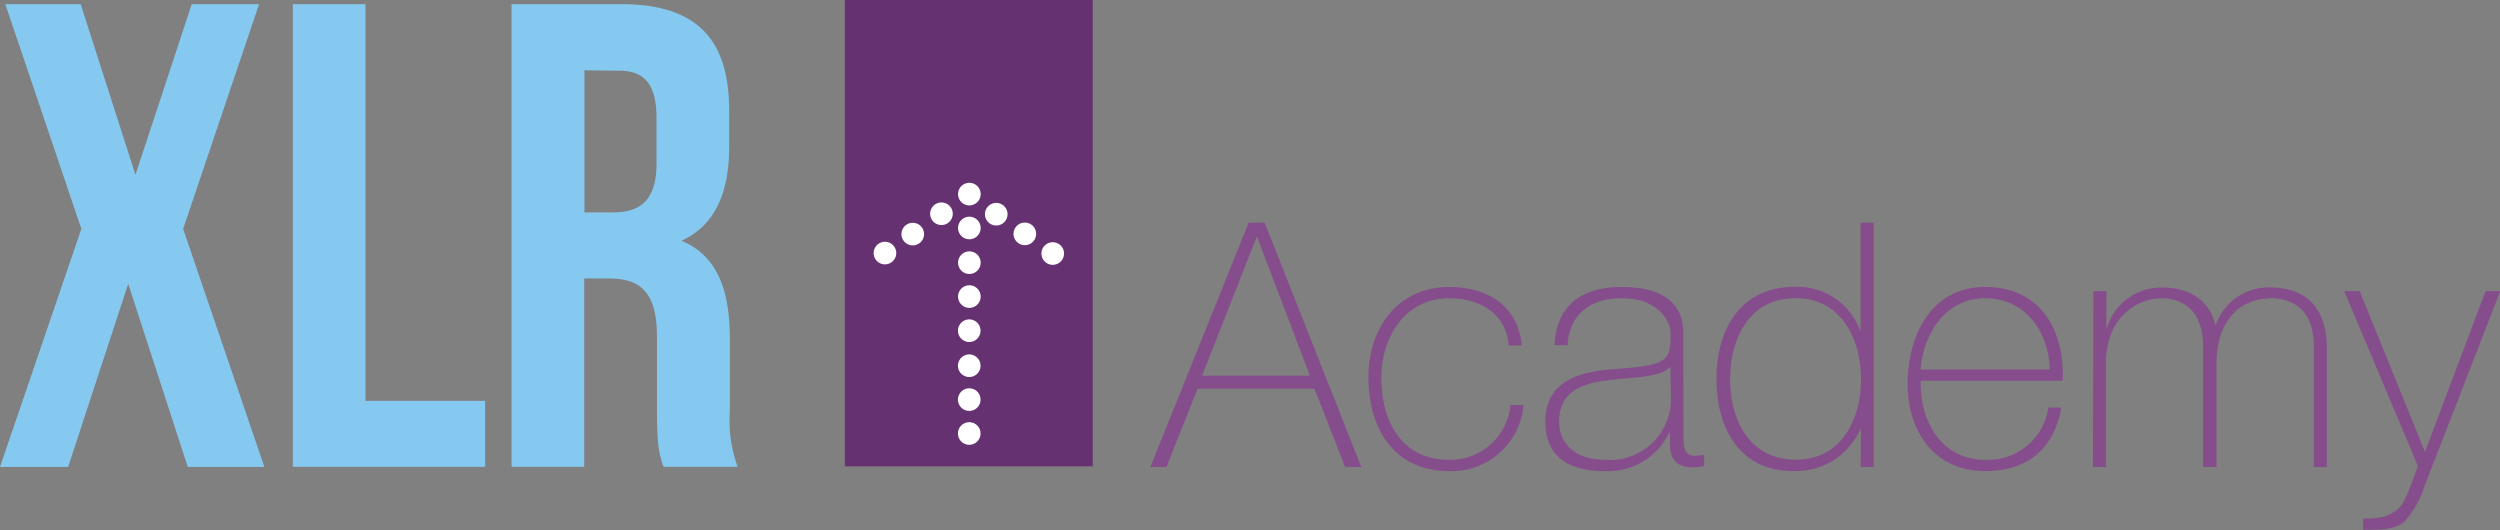
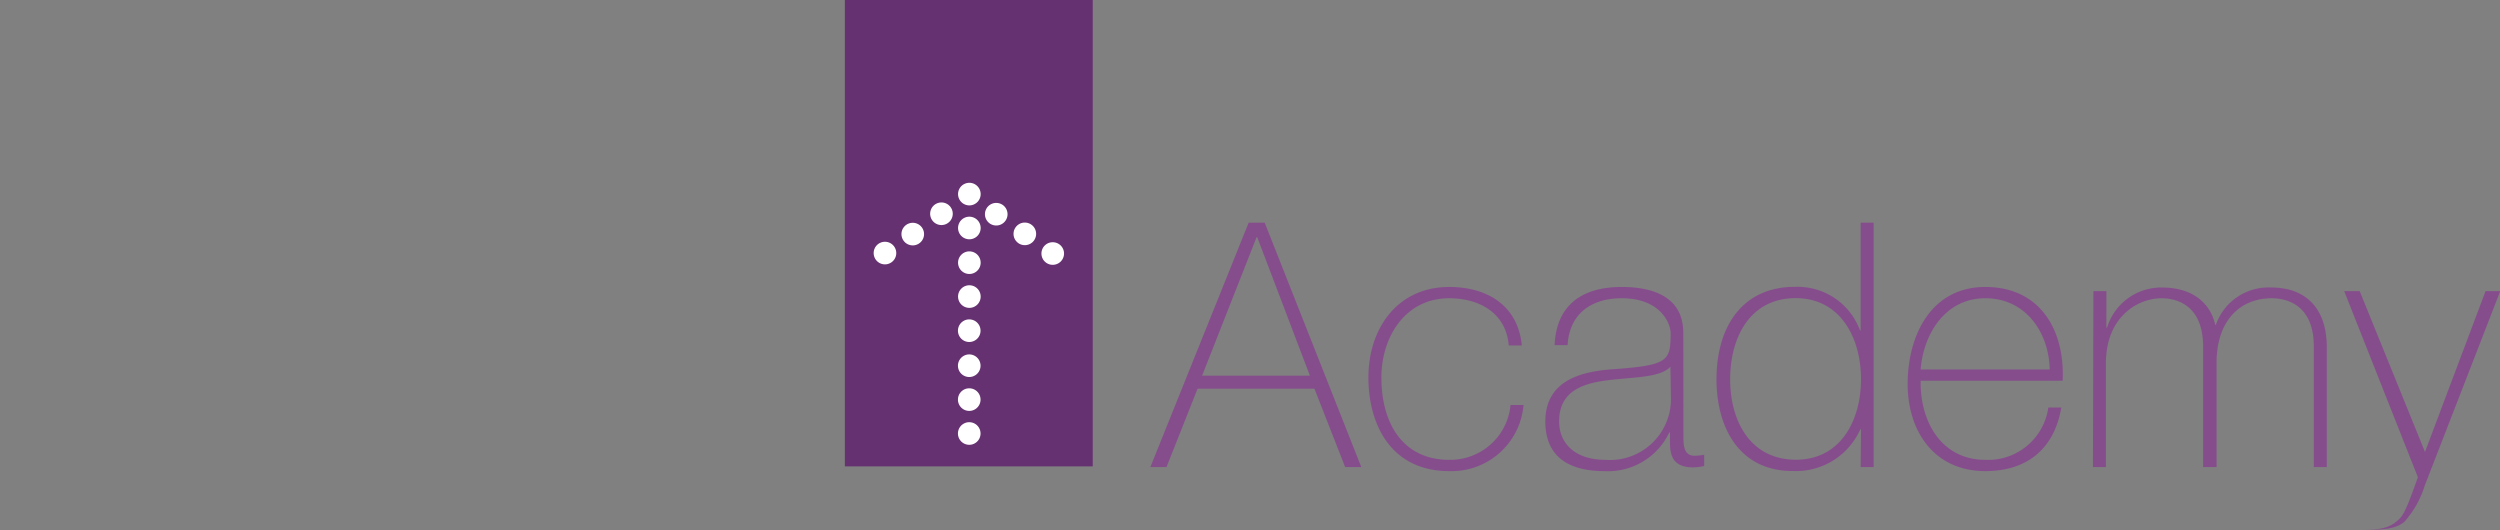
<svg xmlns="http://www.w3.org/2000/svg" viewBox="0 0 221.28 46.91">
  <rect x="0" y="0" width="221.28" height="46.91" fill="#808080" stroke="none" />
  <defs>
    <style>.cls-1{fill:none;}.cls-2{isolation:isolate;}.cls-3{clip-path:url(#clip-path);}.cls-4{fill:#663171;}.cls-5{fill:#864d8d;}.cls-6{clip-path:url(#clip-path-2);}.cls-7{fill:#fff;}.cls-8{mix-blend-mode:multiply;}.cls-9{clip-path:url(#clip-path-3);}.cls-10{fill:#85c9f0;}</style>
    <clipPath id="clip-path">
      <rect class="cls-1" width="221.28" height="46.91" />
    </clipPath>
    <clipPath id="clip-path-2">
      <rect class="cls-1" width="221.28" height="46.91" />
    </clipPath>
    <clipPath id="clip-path-3">
      <rect class="cls-1" y="0.37" width="65.29" height="40.95" />
    </clipPath>
  </defs>
  <title>Asset 1</title>
  <g class="cls-2">
    <g id="Layer_2" data-name="Layer 2">
      <g id="Layer_1-2" data-name="Layer 1">
        <g class="cls-3">
          <rect class="cls-4" x="74.78" width="21.94" height="41.28" />
          <path class="cls-5" d="M111.94,19.71l8.55,21.63h-1.43l-2.72-6.94H106l-2.75,6.94h-1.43l8.7-21.63Zm4,13.54L111.28,21h-.06L106.4,33.25Z" />
          <g class="cls-6">
            <path class="cls-5" d="M133.54,30.58c-.21-2.75-2.45-4.18-5.27-4.18-3.91,0-6,3.46-6,7,0,4.21,2,7.3,6,7.3a5.36,5.36,0,0,0,5.43-4.85h1.15a6.39,6.39,0,0,1-6.58,5.85c-5.06,0-7.15-4-7.15-8.3s2.55-8,7.15-8c3.37,0,6.09,1.64,6.43,5.18Z" />
            <path class="cls-5" d="M149,38.46c0,.91,0,1.88,1,1.88a5.35,5.35,0,0,0,.84-.09v1a5.26,5.26,0,0,1-.94.12c-1.81,0-2.09-1-2.09-2.27v-.82h-.06A6,6,0,0,1,142,41.7c-2.94,0-5.22-1.12-5.22-4.39,0-3.64,3.16-4.39,5.73-4.61,5.15-.36,5.36-.69,5.36-3.24,0-.7-.78-3.06-4.33-3.06-2.79,0-4.64,1.46-4.79,4.15h-1.15c.15-3.42,2.27-5.15,5.94-5.15,2.73,0,5.45.85,5.45,4.06Zm-1.15-6c-.91,1-3.39.91-5.63,1.21C139.51,34,138,35,138,37.31c0,1.88,1.36,3.39,4.09,3.39a5.4,5.4,0,0,0,5.81-5.3Z" />
            <path class="cls-5" d="M164.72,38h-.06a6.24,6.24,0,0,1-6,3.69c-4.7,0-6.73-3.82-6.73-8.12,0-4.6,2.24-8.18,6.94-8.18a5.89,5.89,0,0,1,5.76,3.85h.06V19.71h1.15V41.34h-1.15Zm0-4.43c0-3.63-1.79-7.18-5.79-7.18s-5.79,3.43-5.79,7.18,1.82,7.12,5.82,7.12,5.76-3.54,5.76-7.12" />
            <path class="cls-5" d="M170,33.7c-.06,3.67,1.88,7,5.72,7a5.38,5.38,0,0,0,5.58-4.63h1.15c-.61,3.63-3,5.63-6.73,5.63-4.54,0-6.93-3.57-6.87-7.88s2.18-8.42,6.87-8.42c4.88,0,7.06,3.85,6.85,8.3Zm11.42-1c-.06-3.27-2.12-6.3-5.7-6.3s-5.48,3.21-5.72,6.3Z" />
            <path class="cls-5" d="M185.29,25.77h1.15V29h.06a5,5,0,0,1,4.88-3.55c3,0,4.36,1.7,4.69,3.3h.06a4.93,4.93,0,0,1,4.94-3.3c2.82,0,4.88,1.64,4.88,5.3V41.34H204.8V30.67c0-4-2.82-4.27-3.73-4.27-2.82,0-4.88,2-4.88,5.73v9.21H195V30.67c0-3.9-2.66-4.27-3.66-4.27-2.22,0-4.94,1.73-4.94,5.73v9.21h-1.15Z" />
-             <path class="cls-5" d="M207.49,25.77h1.37L214.64,40,220,25.77h1.3L214.61,43a8.53,8.53,0,0,1-1.82,3.21c-.81.63-1.87.69-3.63.69v-1c1.64,0,2.45-.21,3.24-1,.45-.45.88-1.6,1.61-3.66Z" />
+             <path class="cls-5" d="M207.49,25.77h1.37L214.64,40,220,25.77h1.3L214.61,43a8.53,8.53,0,0,1-1.82,3.21c-.81.63-1.87.69-3.63.69c1.64,0,2.45-.21,3.24-1,.45-.45.88-1.6,1.61-3.66Z" />
            <path class="cls-7" d="M85.79,30.27a1,1,0,1,0-1-1,1,1,0,0,0,1,1m0,9.1a1,1,0,1,0-1-1,1,1,0,0,0,1,1m0-3a1,1,0,1,0,0-2,1,1,0,0,0-1,1,1,1,0,0,0,1,1m0-3a1,1,0,1,0-1-1,1,1,0,0,0,1,1m-5-11.65a1,1,0,1,0-1-1,1,1,0,0,0,1,1M78.33,23.4a1,1,0,1,0-1-1,1,1,0,0,0,1,1m5-3.48a1,1,0,1,0-1-1,1,1,0,0,0,1,1m2.47-1.74a1,1,0,1,0-1-1,1,1,0,0,0,1,1m0,3a1,1,0,1,0-1-1,1,1,0,0,0,1,1m0,6.07a1,1,0,1,0,0-2,1,1,0,0,0-1,1,1,1,0,0,0,1,1m0-3a1,1,0,1,0-1-1,1,1,0,0,0,1,1m4.91-4.55a1,1,0,1,0,0,2,1,1,0,0,0,1-1,1,1,0,0,0-1-1m2.47,1.74a1,1,0,1,0,0,2,1,1,0,0,0,1-1,1,1,0,0,0-1-1m-5-3.48a1,1,0,1,0,1,1,1,1,0,0,0-1-1" />
            <g class="cls-8">
              <g class="cls-9">
-                 <polygon class="cls-10" points="22.93 0.37 16.21 20.26 23.4 41.33 16.62 41.33 11.35 25.12 6.03 41.33 0 41.33 7.2 20.26 0.47 0.37 7.14 0.37 11.99 15.47 16.97 0.37 22.93 0.37" />
-                 <polygon class="cls-10" points="25.92 0.37 32.35 0.37 32.35 35.48 42.94 35.48 42.94 41.33 25.92 41.33 25.92 0.37" />
-                 <path class="cls-10" d="M58.73,41.33c-.35-1.06-.58-1.7-.58-5V29.86c0-3.8-1.29-5.21-4.21-5.21H51.71V41.33H45.28V.37H55c6.67,0,9.54,3.1,9.54,9.42V13c0,4.21-1.35,7-4.22,8.31,3.22,1.34,4.28,4.44,4.28,8.71v6.32a12,12,0,0,0,.7,5Zm-7-35.11V18.8h2.52c2.4,0,3.86-1.05,3.86-4.33v-4c0-2.92-1-4.21-3.28-4.21Z" />
-               </g>
+                 </g>
            </g>
          </g>
        </g>
      </g>
    </g>
  </g>
</svg>